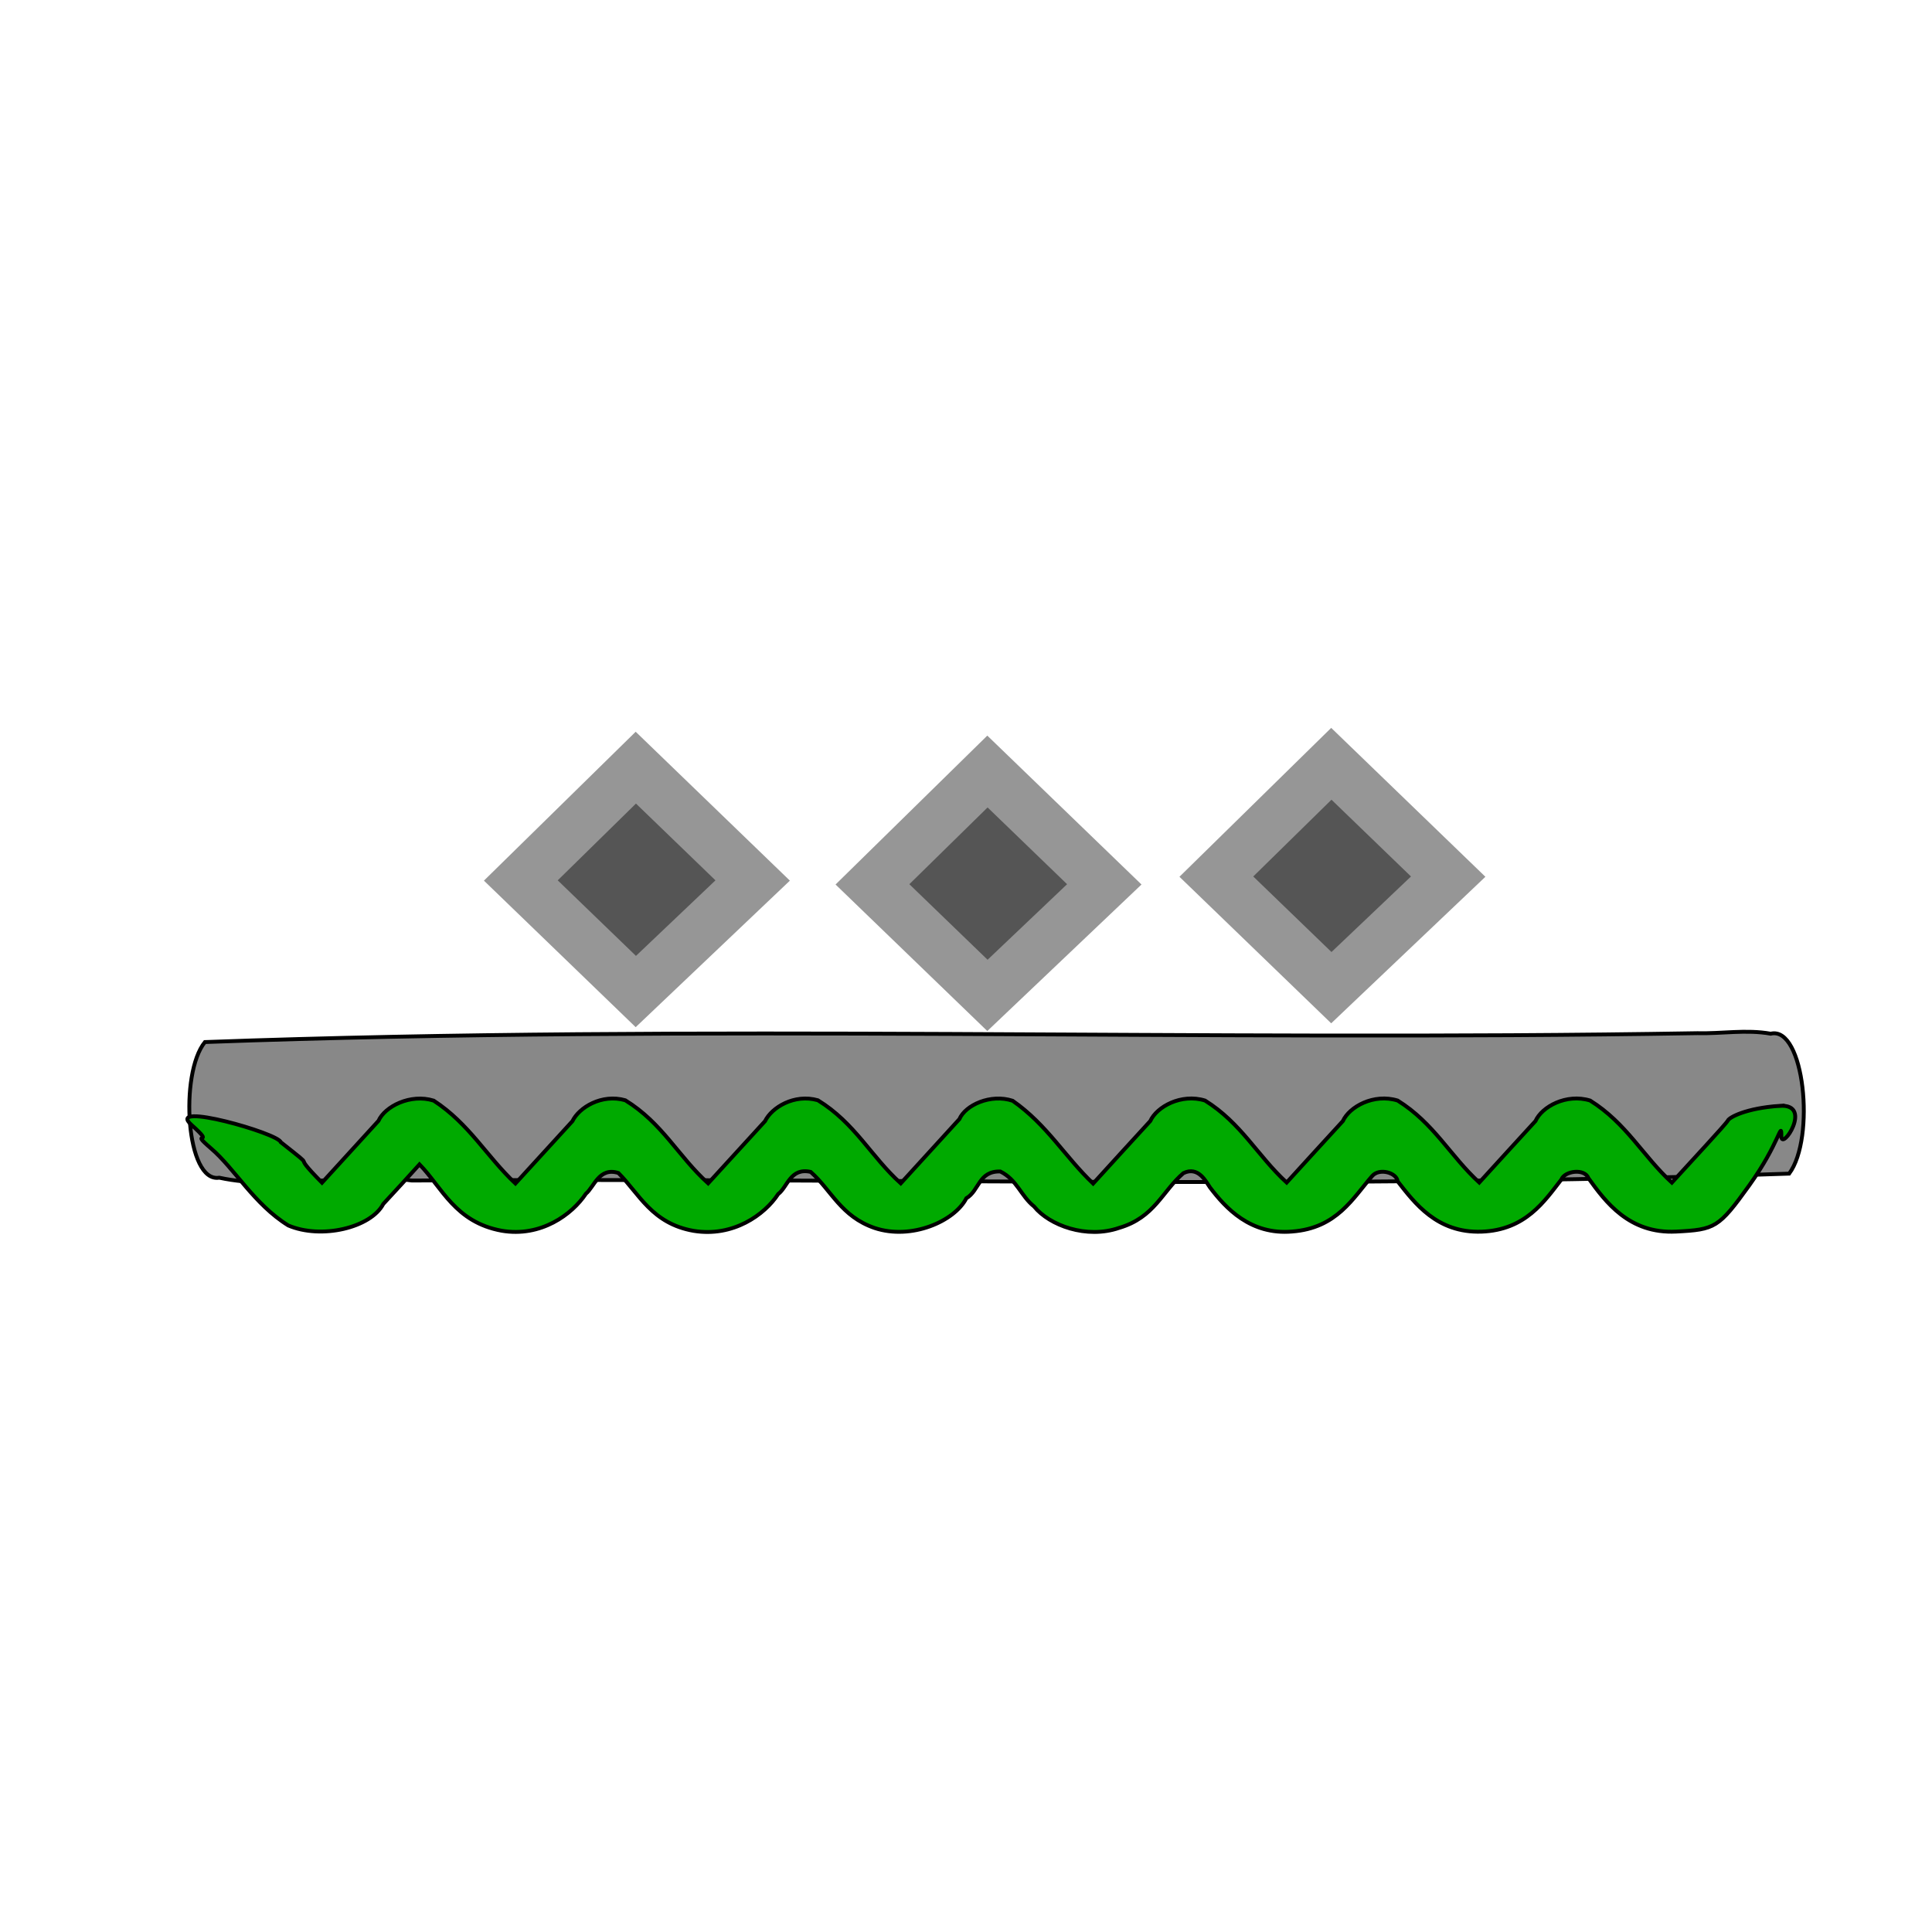
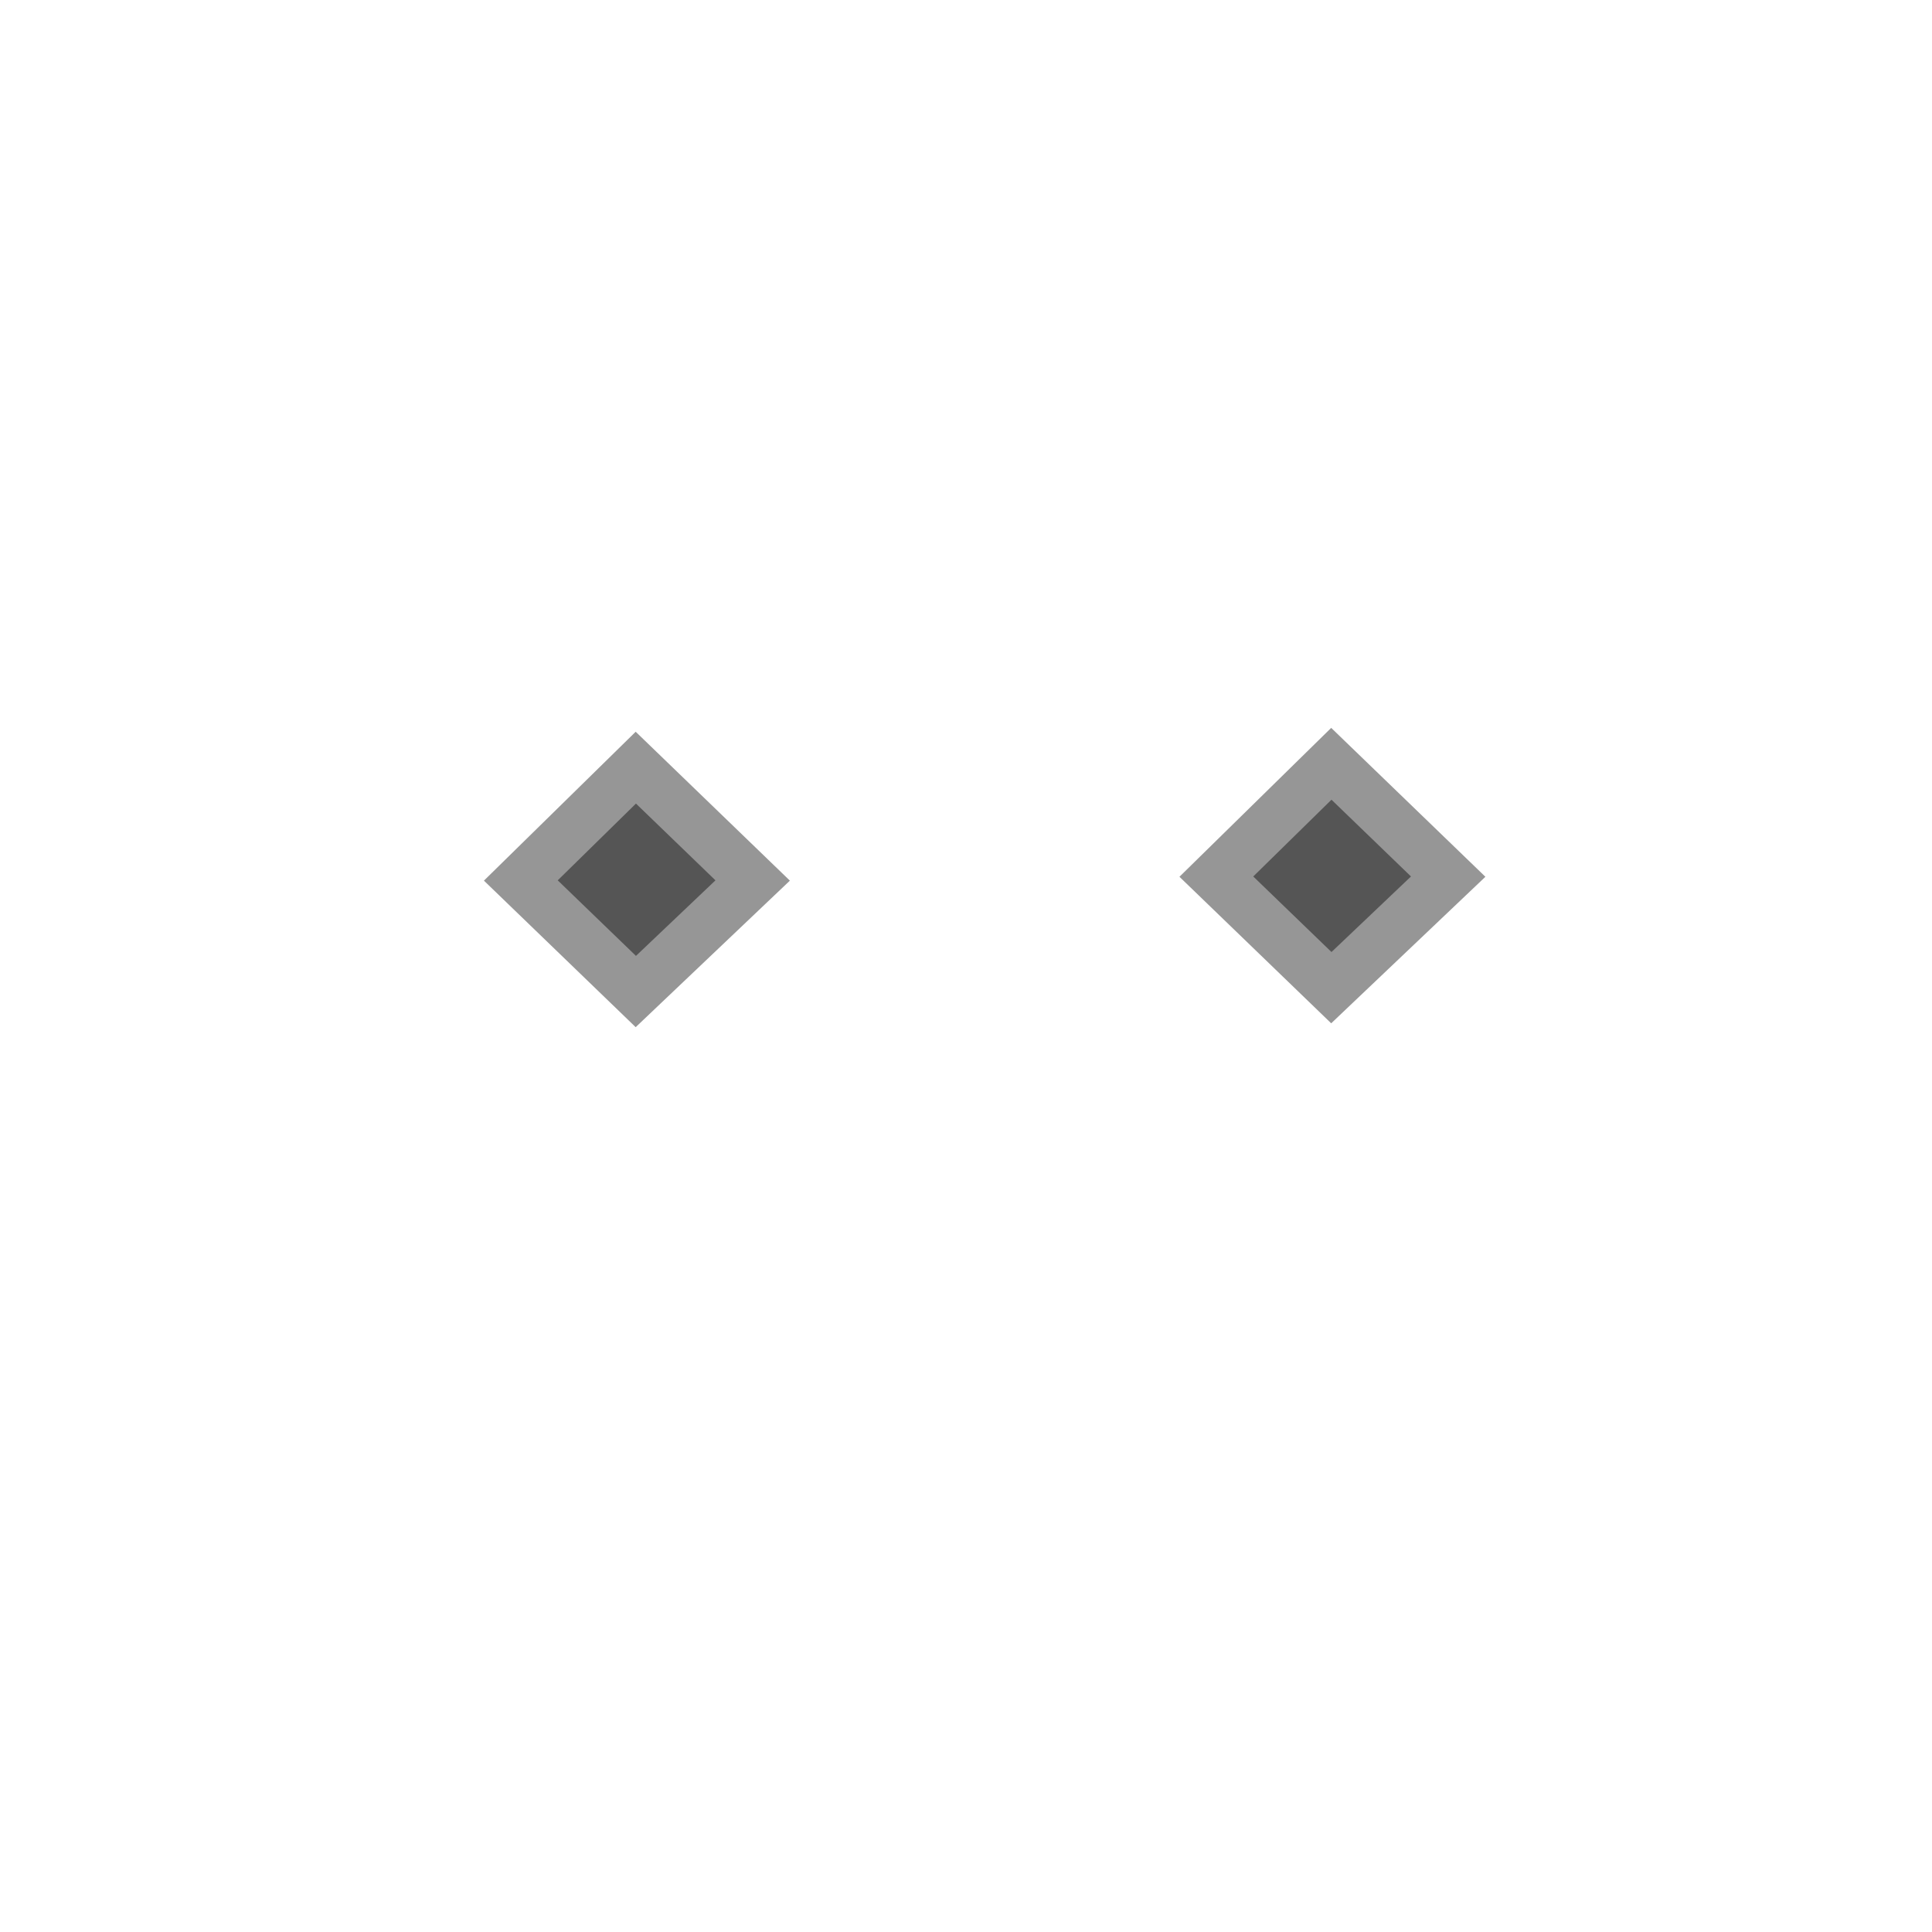
<svg xmlns="http://www.w3.org/2000/svg" height="100%" width="100%" version="1.1" viewBox="0 0 500 500">
  <g>
    <title>background</title>
-     <rect x="-1" y="-1" width="502" height="502" id="canvas_background" fill="none" />
  </g>
  <g>
    <title>Layer 1</title>
-     <path stroke="null" d="m439.219,267.386c-128.726,2.165 -257.47,-2.398 -386.188,2.297c-6.631,8.15 -4.885,36.515 3.709,35.103c16.503,3.542 33.255,-1.522 49.854,0.733c118.795,-0.795 237.734,2.318 356.438,-1.782c6.867,-9.199 3.896,-38.33 -4.781,-36.216c-6.32,-1.14 -12.696,0.032 -19.031,-0.135z" id="path4" fill="#888888" />
-     <path stroke="null" d="m460.593,286.19c-8.81,0.6 -13.055,2.997 -13.417,3.793c-0.362,0.796 -9.64,10.725 -14.497,16.073c-7.513,-6.889 -11.734,-15.338 -21.152,-21.236c-6.16,-1.895 -12.497,1.604 -14.148,5.305c-4.845,5.306 -9.728,10.597 -14.547,15.913c-7.493,-6.861 -11.72,-15.354 -21.122,-21.217c-6.171,-1.902 -12.486,1.596 -14.178,5.305c-4.845,5.306 -9.728,10.597 -14.547,15.913c-7.493,-6.861 -11.72,-15.354 -21.122,-21.217c-6.171,-1.902 -12.486,1.596 -14.178,5.305c-4.923,5.394 -9.892,10.771 -14.784,16.177c-7.322,-6.971 -11.938,-15.223 -20.826,-21.425c-5.718,-1.883 -12.23,1.12 -13.788,4.746c-5.058,5.541 -10.114,11.082 -15.173,16.622c-7.69,-6.913 -11.806,-15.571 -21.448,-21.5c-6.112,-1.744 -11.97,1.884 -13.674,5.399c-4.908,5.367 -9.82,10.733 -14.725,16.101c-7.69,-6.913 -11.806,-15.571 -21.448,-21.5c-6.112,-1.745 -11.97,1.885 -13.674,5.399c-4.917,5.38 -9.846,10.756 -14.755,16.139c-7.443,-6.984 -11.92,-15.423 -21.152,-21.444c-6.013,-1.884 -12.651,1.521 -14.292,5.236c-4.868,5.334 -9.755,10.661 -14.611,16c-9.173,-9.254 0.098,-1.986 -10.684,-10.496c-0.636,-2.296 -29.951,-10.598 -23.135,-4.495c6.817,6.104 -0.99,0.905 5.123,6.146c6.113,5.241 11.102,14.416 19.968,19.916c8.55,3.65 21.382,0.598 24.596,-5.572c3.174,-3.388 6.268,-6.811 9.365,-10.232c5.892,6.061 9.22,14.939 21.24,17.163c10.192,1.76 18.27,-4.226 21.832,-9.581c2.122,-1.745 3.4,-6.938 8.402,-5.356c5.353,5.337 8.659,13.09 19.465,14.975c10.201,1.682 18.366,-4.143 21.891,-9.524c2.393,-1.753 3.134,-6.93 8.402,-5.733c5.389,4.781 7.835,11.526 16.566,14.522c9.519,3.165 20.672,-1.75 23.725,-7.695c3.396,-1.993 3.129,-7.074 8.786,-6.94c4.361,2.175 5.283,6.293 8.727,9.053c4.007,4.942 13.629,8.455 22.039,5.545c9.181,-2.701 11.134,-9.472 16.626,-14.164c3.837,-1.864 5.783,2.098 6.875,3.699c4.021,5.297 10.454,12.362 21.288,11.408c11.57,-0.883 15.706,-8.674 20.678,-14.352c1.883,-2.184 6.375,-0.845 6.597,1.358c4.37,5.57 10.146,13.431 21.714,13.032c11.411,-0.412 16.312,-7.913 20.649,-13.485c0.915,-2.279 6.057,-2.942 7.041,-0.321c4.334,5.993 10.468,14.417 22.69,13.787c10.045,-0.515 11.002,-0.963 18.871,-11.91c7.868,-10.947 8.375,-17.052 8.327,-12.828c-0.048,4.224 8.402,-8.403 -0.407,-7.803z" id="path3809" fill="#00aa00" />
-     <path d="m225.789,228.87l29.761,-29.2l30.241,29.2l-30.241,28.737l-29.761,-28.737z" id="svg_9" stroke-miterlimit="4" stroke-width="13.321" fill="#555555" stroke="#969696" />
    <path d="m134.789,227.87l29.761,-29.2l30.241,29.2l-30.241,28.737l-29.761,-28.737z" id="svg_14" stroke-miterlimit="4" stroke-width="13.321" fill="#555555" stroke="#969696" />
    <path d="m314.789,226.87l29.761,-29.2l30.241,29.2l-30.241,28.737l-29.761,-28.737z" id="svg_15" stroke-miterlimit="4" stroke-width="13.321" fill="#555555" stroke="#969696" />
  </g>
</svg>